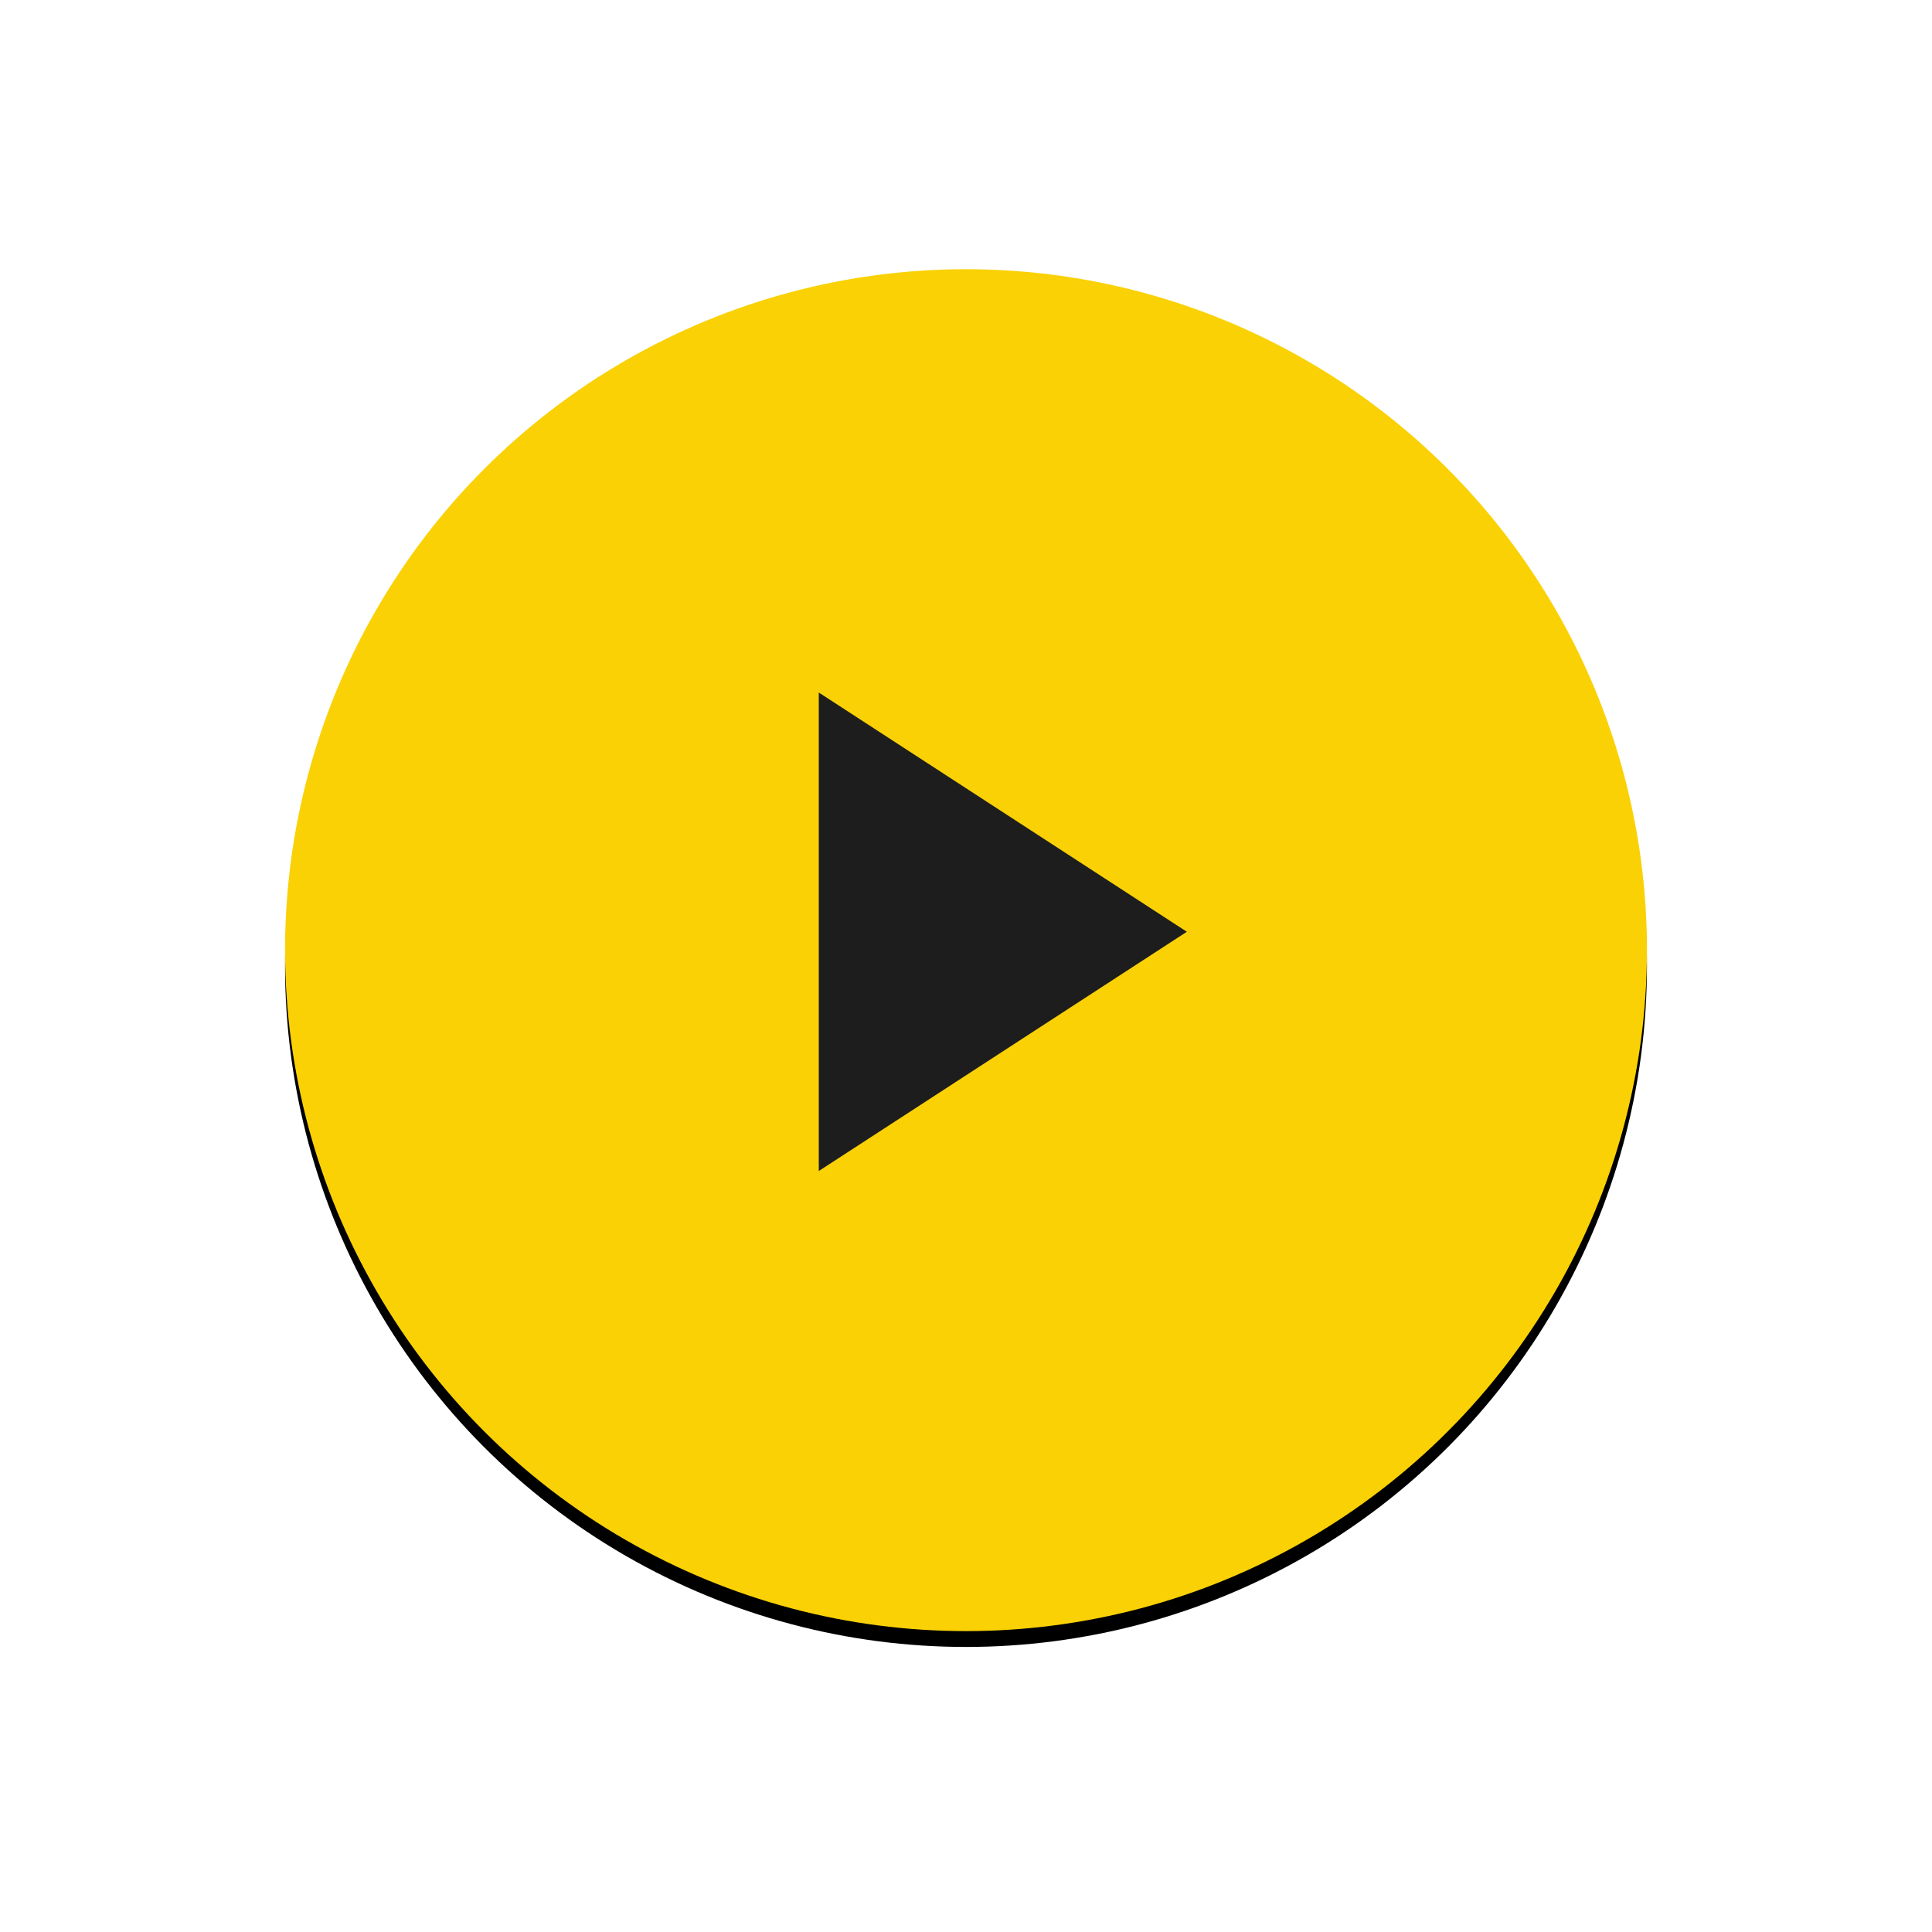
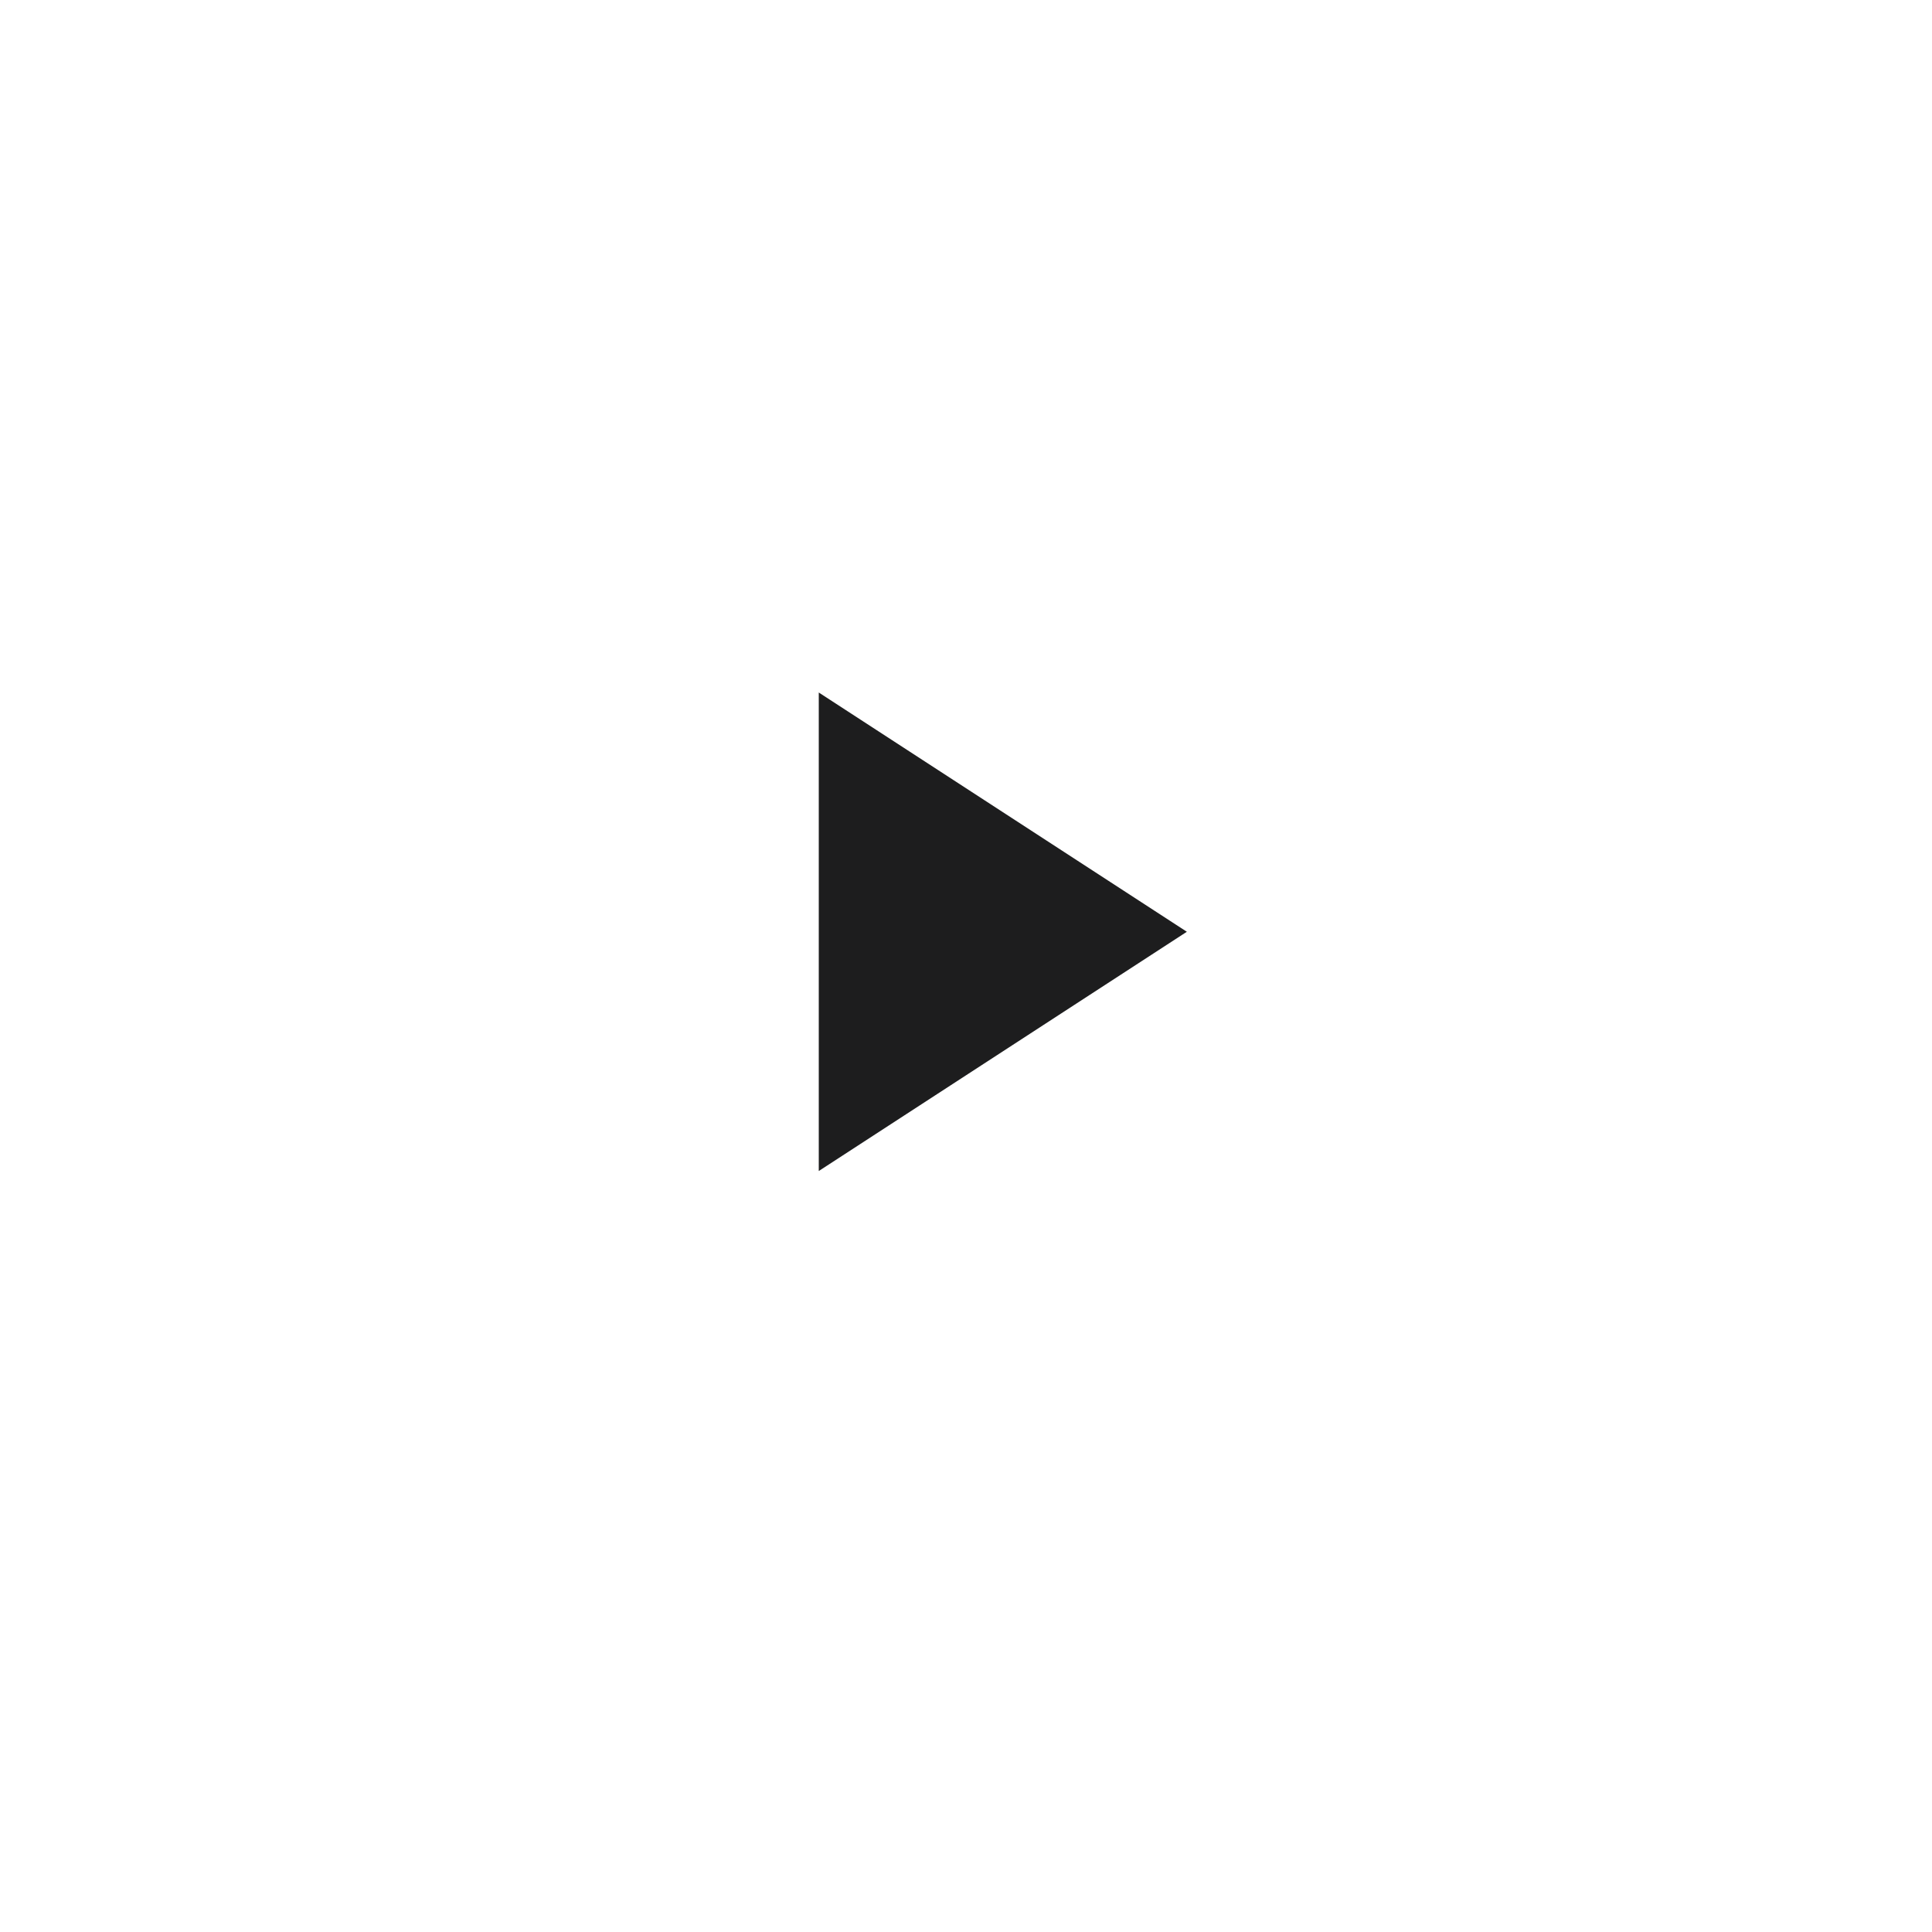
<svg xmlns="http://www.w3.org/2000/svg" xmlns:xlink="http://www.w3.org/1999/xlink" width="122px" height="122px" viewBox="0 0 122 122" version="1.1">
  <title>Group 2</title>
  <defs>
-     <circle id="path-1" cx="43" cy="43" r="43" />
    <filter x="-32.0%" y="-30.8%" width="164.0%" height="164.0%" filterUnits="objectBoundingBox" id="filter-2">
      <feMorphology radius="0.5" operator="dilate" in="SourceAlpha" result="shadowSpreadOuter1" />
      <feOffset dx="0" dy="1" in="shadowSpreadOuter1" result="shadowOffsetOuter1" />
      <feGaussianBlur stdDeviation="8.5" in="shadowOffsetOuter1" result="shadowBlurOuter1" />
      <feColorMatrix values="0 0 0 0 0   0 0 0 0 0   0 0 0 0 0  0 0 0 0.746 0" type="matrix" in="shadowBlurOuter1" />
    </filter>
  </defs>
  <g id="Page-1" stroke="none" stroke-width="1" fill="none" fill-rule="evenodd">
    <g id="maquette-homepage-copy-6" transform="translate(-921, -328)">
      <g id="Header" transform="translate(-1, 0)">
        <g id="Group-2" transform="translate(940, 345)">
          <g id="Oval">
            <use fill="black" fill-opacity="1" filter="url(#filter-2)" xlink:href="#path-1" />
            <use fill="#FAD105" fill-rule="evenodd" xlink:href="#path-1" />
          </g>
          <polygon id="Triangle" fill="#1D1D1E" transform="translate(45.324, 41.838) rotate(-270) translate(-45.324, -41.838) " points="45.324 30.216 60.432 53.459 30.216 53.459" />
        </g>
      </g>
    </g>
  </g>
</svg>